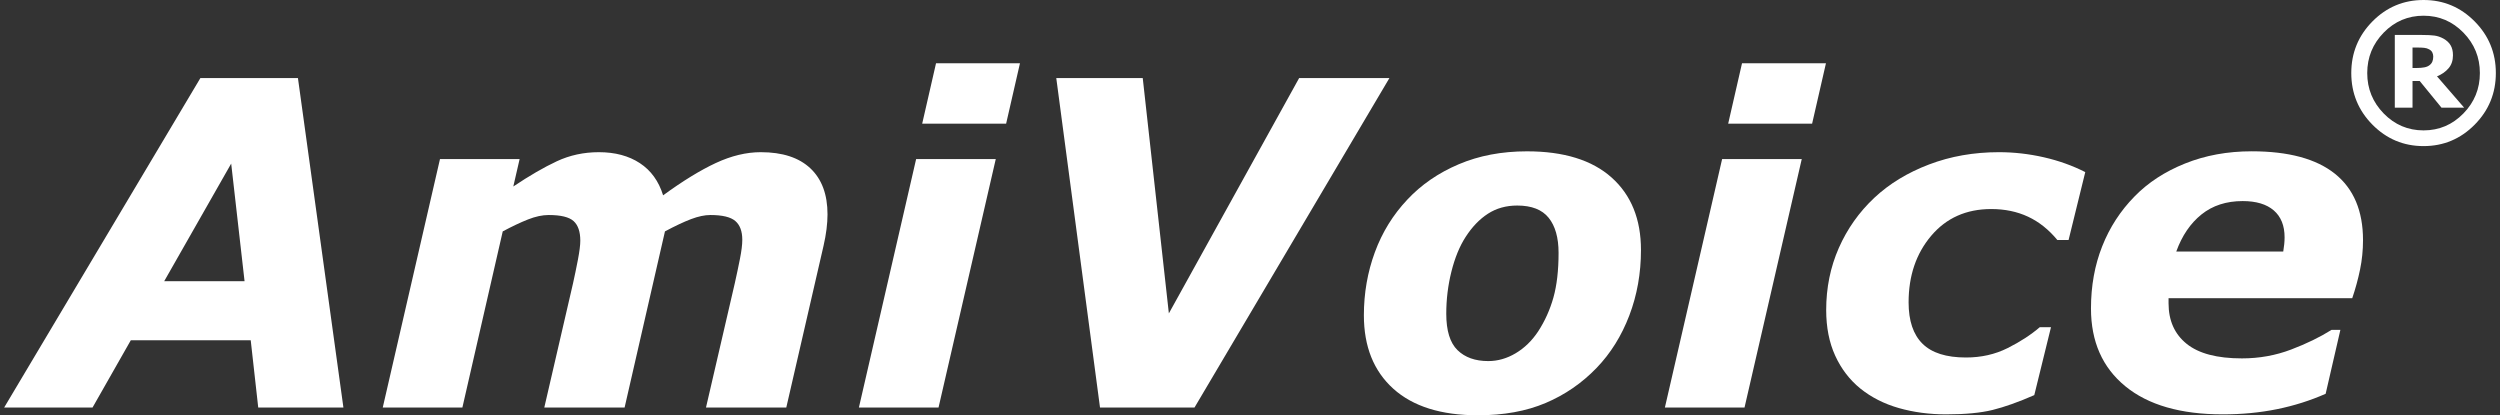
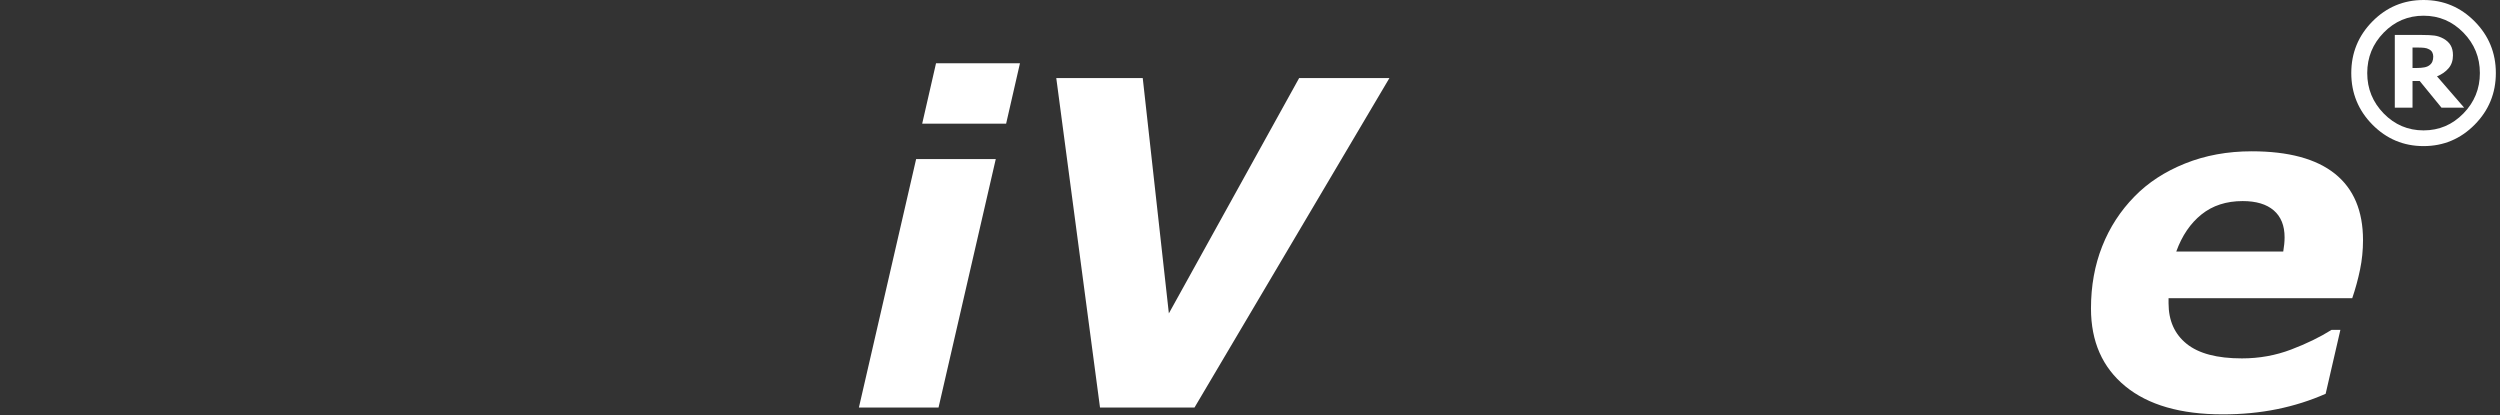
<svg xmlns="http://www.w3.org/2000/svg" width="301" height="50" viewBox="0 0 301 50" fill="none">
  <rect x="0" y="0" width="301" height="50" fill="#333333" stroke="none" />
-   <path d="M234.319 49.889C232.29 49.889 230.391 49.636 228.618 49.13C226.845 48.623 225.298 47.836 223.975 46.77C222.687 45.721 221.682 44.406 220.958 42.825C220.235 41.242 219.873 39.412 219.873 37.332C219.873 34.648 220.38 32.155 221.394 29.854C222.409 27.552 223.833 25.539 225.668 23.815C227.467 22.128 229.663 20.79 232.256 19.803C234.847 18.816 237.653 18.323 240.668 18.323C242.485 18.323 244.289 18.528 246.078 18.936C247.868 19.345 249.531 19.939 251.066 20.721L249.056 28.899H247.706C246.666 27.638 245.487 26.701 244.174 26.089C242.86 25.475 241.383 25.169 239.743 25.169C236.744 25.169 234.337 26.241 232.52 28.384C230.703 30.528 229.795 33.2 229.795 36.401C229.795 38.624 230.355 40.287 231.475 41.389C232.596 42.493 234.337 43.043 236.7 43.043C238.534 43.043 240.206 42.667 241.714 41.911C243.221 41.157 244.514 40.317 245.59 39.394H246.939L244.928 47.572C243.023 48.407 241.352 49.001 239.914 49.357C238.477 49.711 236.612 49.889 234.319 49.889Z" fill="white" />
-   <path d="M99.633 25.809C99.633 26.359 99.593 26.954 99.514 27.593C99.433 28.232 99.315 28.899 99.155 29.591L94.67 49.063H85.002L88.466 34.119C88.697 33.09 88.905 32.102 89.092 31.157C89.279 30.212 89.372 29.45 89.372 28.872C89.372 27.842 89.091 27.087 88.529 26.607C87.969 26.129 86.969 25.888 85.532 25.888C84.848 25.888 84.071 26.052 83.203 26.381C82.335 26.71 81.288 27.203 80.061 27.86L75.203 49.063H65.534L68.991 34.119C69.186 33.25 69.38 32.308 69.576 31.296C69.771 30.283 69.868 29.511 69.868 28.979C69.868 27.895 69.599 27.109 69.061 26.62C68.523 26.132 67.523 25.888 66.058 25.888C65.3 25.888 64.472 26.066 63.572 26.421C62.672 26.777 61.658 27.256 60.529 27.86L55.672 49.063H46.084L52.975 19.148H62.563L61.802 22.453C63.738 21.155 65.486 20.144 67.044 19.415C68.602 18.688 70.288 18.323 72.102 18.323C74.056 18.323 75.701 18.763 77.039 19.642C78.378 20.521 79.31 21.813 79.839 23.518C82.199 21.794 84.313 20.499 86.18 19.628C88.049 18.759 89.854 18.323 91.599 18.323C94.205 18.323 96.197 18.972 97.571 20.268C98.945 21.564 99.633 23.411 99.633 25.809Z" fill="white" />
  <path d="M167.284 9.403L143.817 49.067H132.441L127.176 9.403H137.586L140.731 37.732L156.414 9.403H167.284Z" fill="white" />
-   <path d="M197.573 30.101C197.573 32.907 197.104 35.535 196.169 37.986C195.235 40.436 193.922 42.541 192.228 44.299C190.464 46.129 188.419 47.535 186.09 48.521C183.763 49.507 181.045 50 177.942 50C173.515 50 170.119 48.934 167.755 46.803C165.392 44.672 164.211 41.725 164.211 37.959C164.211 35.295 164.652 32.765 165.534 30.367C166.416 27.97 167.72 25.857 169.448 24.028C171.125 22.234 173.184 20.818 175.628 19.779C178.07 18.74 180.808 18.22 183.841 18.22C188.286 18.22 191.685 19.273 194.041 21.377C196.396 23.481 197.573 26.39 197.573 30.101ZM185.191 39.904C186.001 38.661 186.615 37.302 187.03 35.828C187.444 34.355 187.652 32.561 187.652 30.447C187.652 28.618 187.254 27.211 186.46 26.224C185.668 25.24 184.406 24.747 182.678 24.747C181.337 24.747 180.16 25.076 179.146 25.733C178.131 26.39 177.237 27.322 176.46 28.529C175.736 29.648 175.169 31.033 174.754 32.684C174.339 34.337 174.131 36.032 174.131 37.773C174.131 39.815 174.581 41.275 175.481 42.154C176.381 43.034 177.615 43.474 179.185 43.474C180.332 43.474 181.434 43.158 182.492 42.528C183.551 41.897 184.45 41.022 185.191 39.904Z" fill="white" />
  <path d="M267.616 49.889C262.55 49.889 258.639 48.761 255.886 46.503C253.131 44.246 251.754 41.127 251.754 37.145C251.754 34.426 252.204 31.928 253.105 29.654C254.005 27.378 255.303 25.379 256.997 23.655C258.621 21.985 260.651 20.66 263.087 19.683C265.523 18.705 268.197 18.216 271.11 18.216C275.54 18.216 278.881 19.12 281.132 20.924C283.381 22.73 284.507 25.393 284.507 28.914C284.507 30.124 284.388 31.307 284.149 32.463C283.91 33.62 283.597 34.766 283.209 35.905H261.094V36.21V36.517C261.094 38.594 261.817 40.22 263.268 41.392C264.718 42.564 266.937 43.15 269.926 43.15C272.013 43.15 273.989 42.794 275.853 42.084C277.72 41.374 279.342 40.583 280.721 39.714H281.783L280.008 47.412C278.155 48.229 276.204 48.846 274.156 49.263C272.108 49.68 269.928 49.889 267.616 49.889ZM274.903 30.283C274.957 29.962 274.996 29.669 275.022 29.401C275.049 29.133 275.064 28.857 275.064 28.571C275.064 27.162 274.628 26.083 273.761 25.333C272.894 24.585 271.646 24.21 270.017 24.21C268.051 24.21 266.4 24.745 265.064 25.815C263.727 26.886 262.714 28.375 262.023 30.283H274.903Z" fill="white" />
-   <path d="M27.835 19.697L29.445 33.856H19.77L27.835 19.697ZM24.124 9.403L0.5 49.066H11.142L15.749 40.968H30.187L31.091 49.066H41.347L35.872 9.403H24.124Z" fill="white" />
  <path d="M300.5 8.795C300.5 11.221 299.649 13.293 297.949 15.013C296.248 16.73 294.198 17.59 291.797 17.59C289.394 17.59 287.344 16.73 285.644 15.013C283.945 13.293 283.094 11.221 283.094 8.795C283.094 6.369 283.945 4.297 285.644 2.577C287.344 0.86 289.394 0 291.797 0C294.198 0 296.248 0.86 297.949 2.577C299.649 4.297 300.5 6.369 300.5 8.795ZM298.577 8.795C298.577 6.904 297.915 5.281 296.59 3.924C295.266 2.569 293.669 1.892 291.797 1.892C289.925 1.892 288.326 2.569 287.001 3.924C285.677 5.281 285.015 6.904 285.015 8.795C285.015 10.687 285.677 12.309 287.001 13.666C288.326 15.021 289.925 15.699 291.797 15.699C293.669 15.699 295.266 15.021 296.59 13.666C297.915 12.309 298.577 10.687 298.577 8.795ZM296.684 12.964H293.956L291.331 9.75H290.468V12.964H288.334V4.21H291.625C292.236 4.21 292.726 4.233 293.093 4.281C293.462 4.328 293.829 4.45 294.191 4.647C294.585 4.871 294.876 5.142 295.059 5.462C295.245 5.779 295.338 6.176 295.338 6.651C295.338 7.287 295.159 7.813 294.802 8.225C294.45 8.64 293.986 8.961 293.416 9.191L296.684 12.964ZM292.963 6.808C292.963 6.626 292.923 6.46 292.847 6.307C292.769 6.156 292.642 6.031 292.459 5.938C292.293 5.843 292.098 5.783 291.883 5.76C291.664 5.737 291.418 5.725 291.141 5.725H290.468V8.186H290.981C291.335 8.186 291.641 8.159 291.895 8.109C292.151 8.06 292.357 7.973 292.51 7.85C292.664 7.736 292.779 7.593 292.851 7.426C292.924 7.258 292.963 7.051 292.963 6.808Z" fill="white" />
-   <path d="M216.932 19.15L210.041 49.065H200.453L207.344 19.15H216.932ZM219.845 7.616L218.179 14.888H208.073L209.739 7.616H219.845Z" fill="white" />
  <path d="M119.891 19.15L113 49.065H103.412L110.303 19.15H119.891ZM122.804 7.616L121.138 14.888H111.032L112.698 7.616H122.804Z" fill="white" />
</svg>